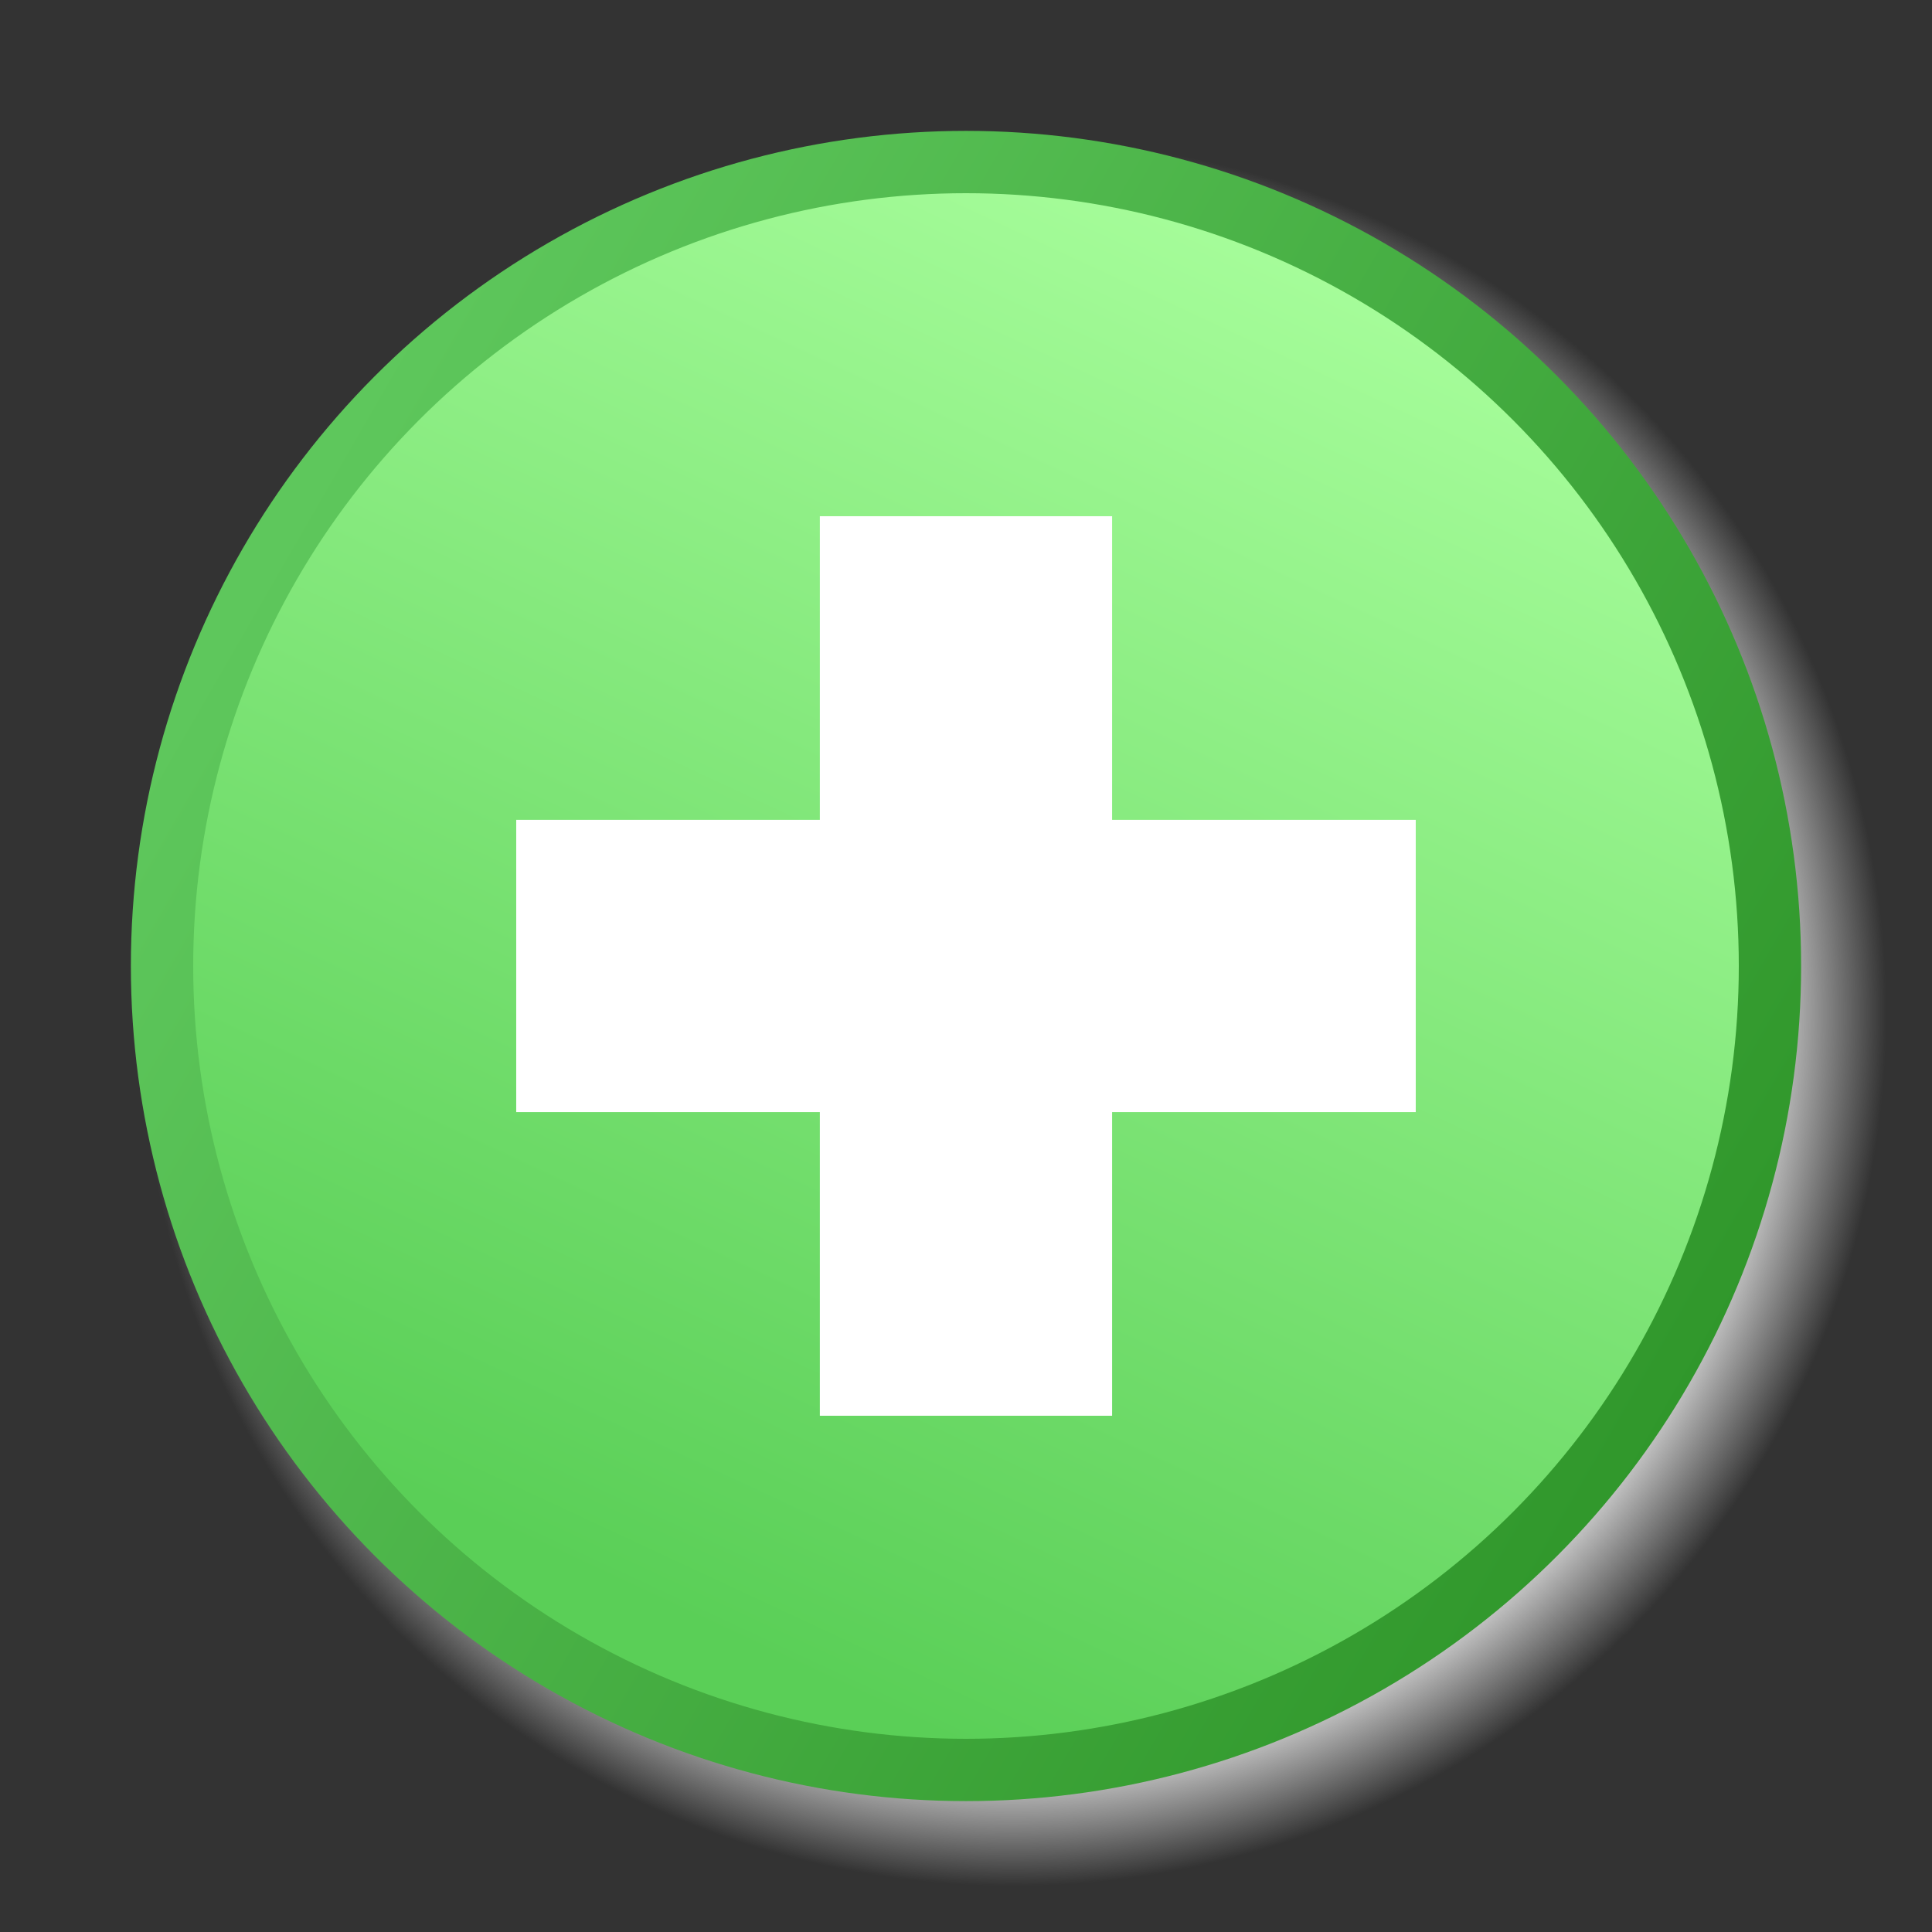
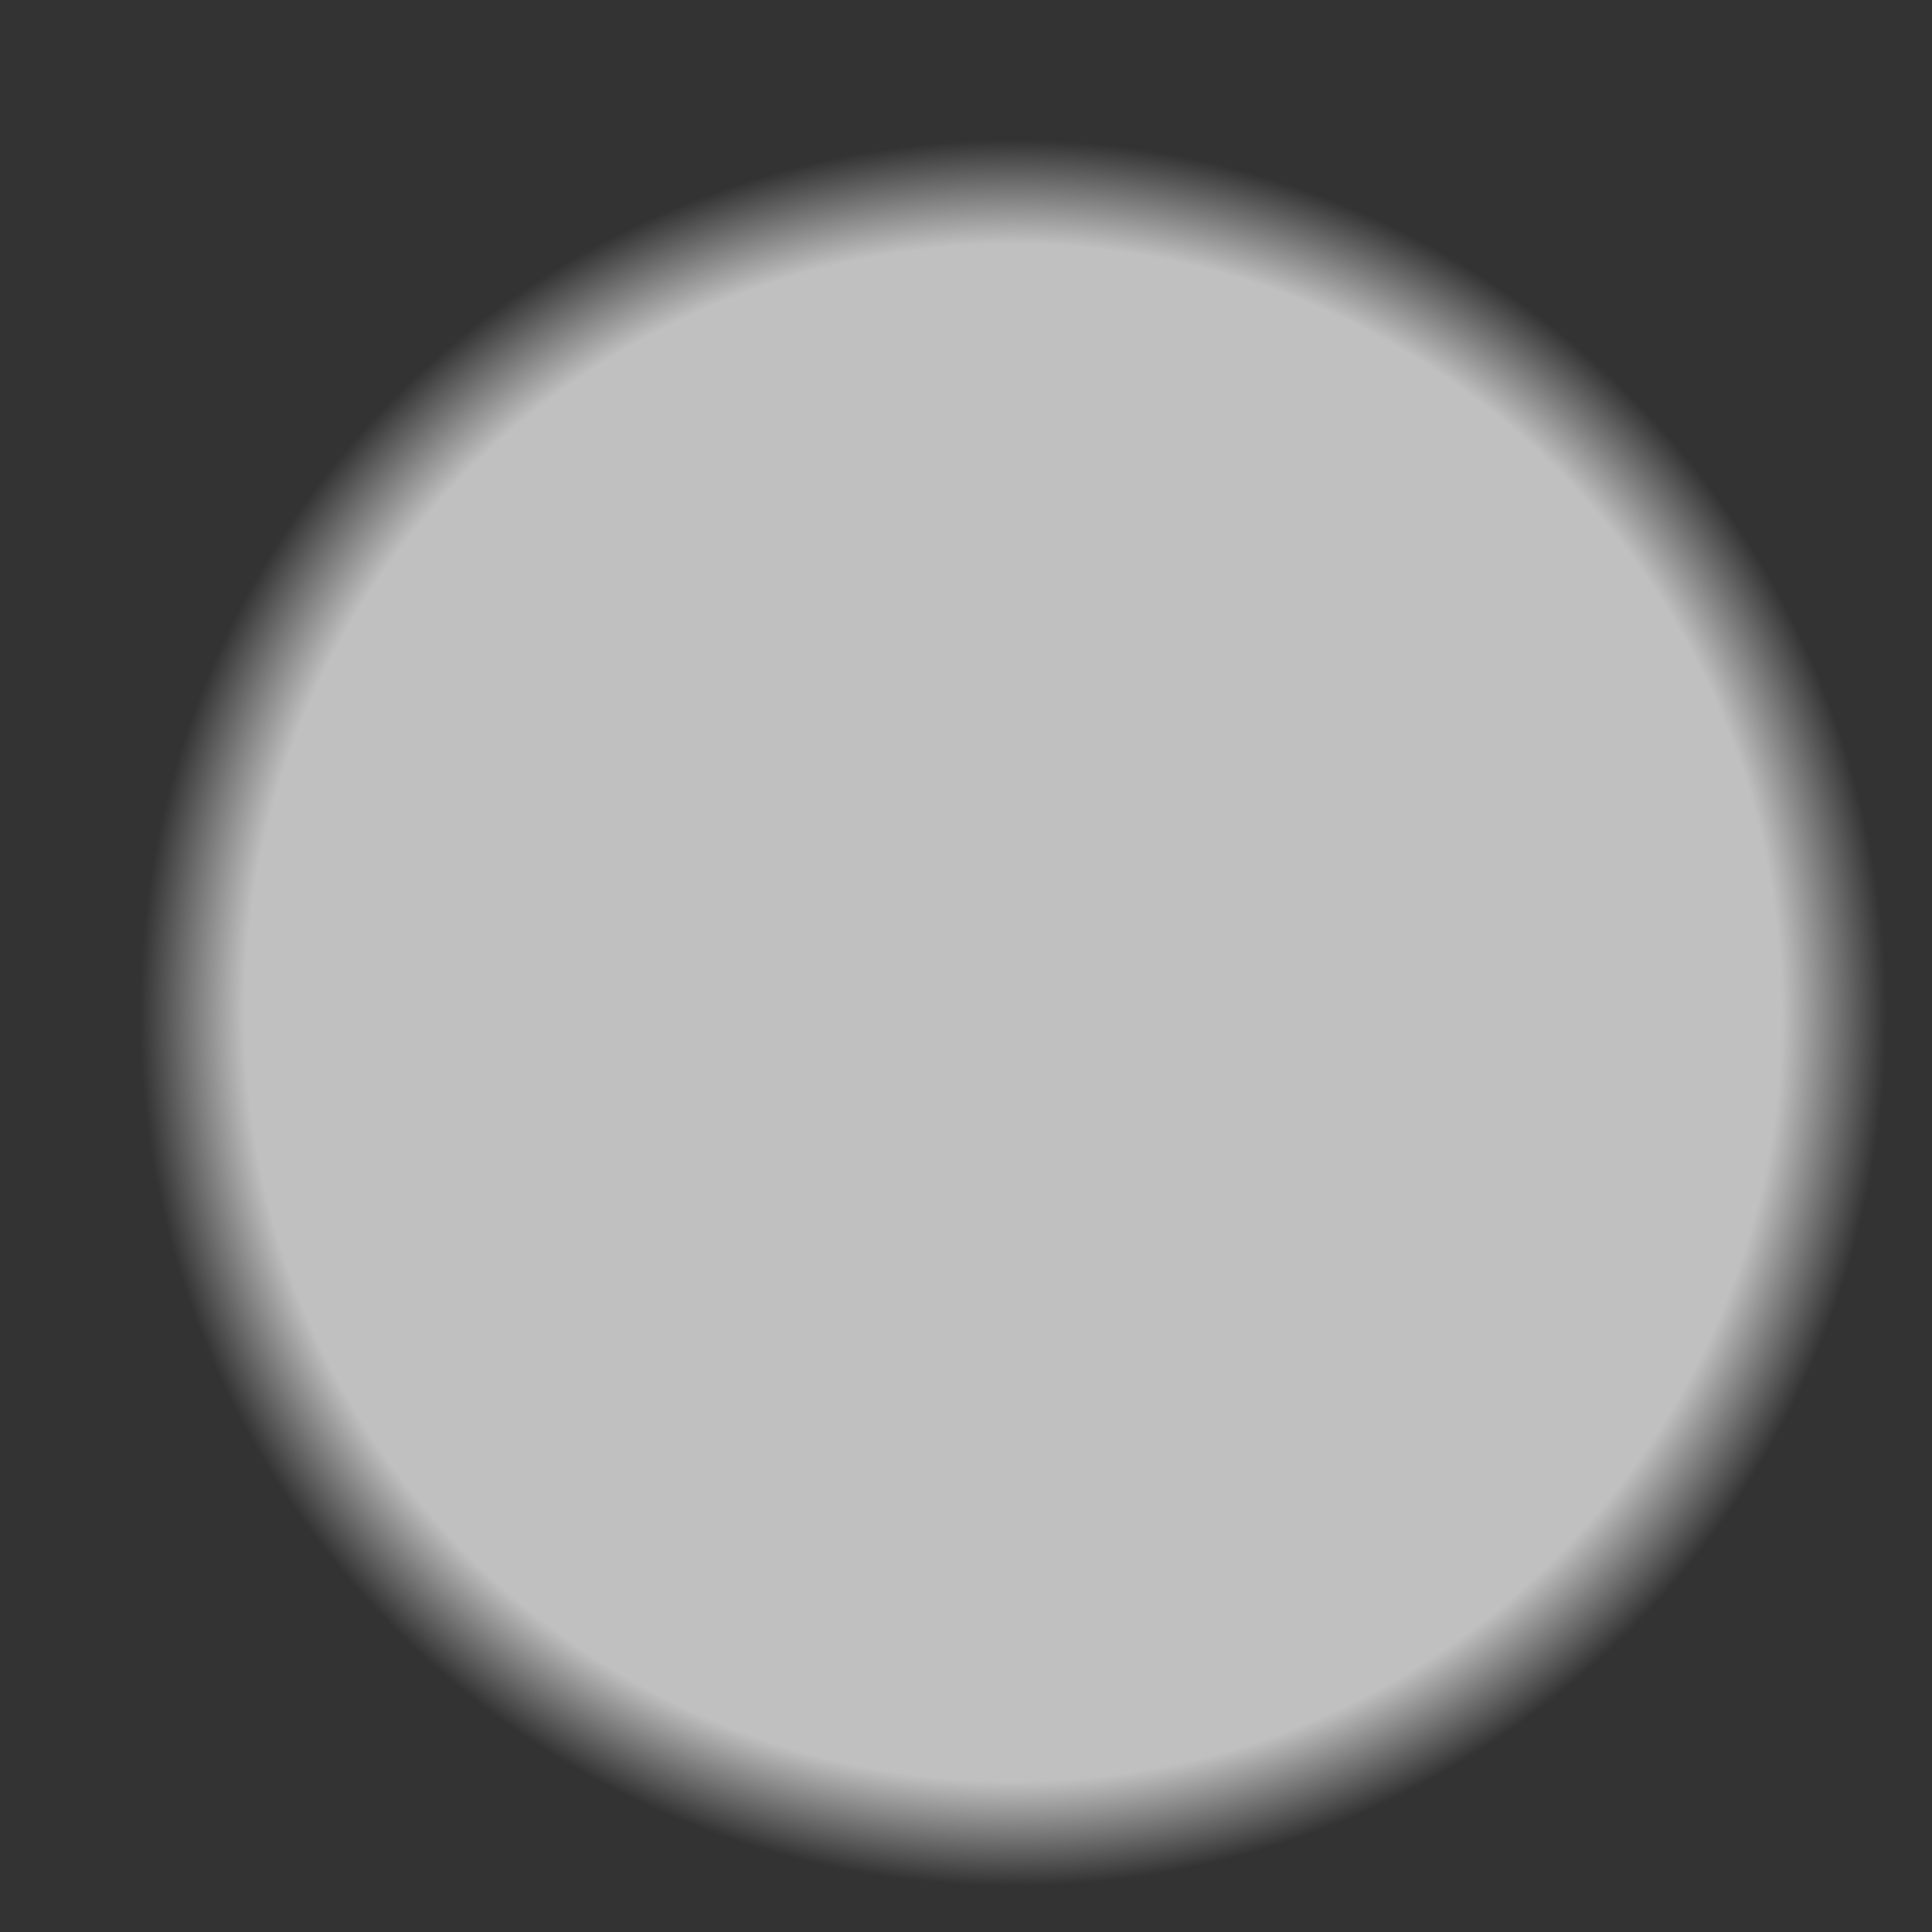
<svg xmlns="http://www.w3.org/2000/svg" width="62" height="62" version="1.0">
  <rect width="100%" height="100%" fill="#333333" stroke="none" />
  <defs>
    <linearGradient id="b" x1="42.986" x2="22.014" y1="7.013" y2="51.987" gradientUnits="userSpaceOnUse">
      <stop offset="0" stop-color="#a8fe9c" />
      <stop offset="1" stop-color="#5acf57" />
    </linearGradient>
    <linearGradient id="c" x1="55.454" x2="9.547" y1="42.753" y2="16.249" gradientUnits="userSpaceOnUse">
      <stop offset="0" stop-color="#30972b" />
      <stop offset="1" stop-color="#5ec75c" />
    </linearGradient>
    <radialGradient id="a">
      <stop offset="0" stop-color="silver" />
      <stop offset=".88" stop-color="silver" />
      <stop offset="1" stop-color="silver" stop-opacity="0" />
    </radialGradient>
  </defs>
  <circle cx="32.5" cy="29.5" r="26.5" fill="url(#a)" transform="matrix(1.065 0 0 1.065 -2.1 1.086)" />
-   <circle cx="31" cy="31" r="25.8" fill="url(#b)" stroke="url(#c)" stroke-width="2" />
-   <path fill="#fff" d="M26.31 16.566v9.744h-9.744v9.379h9.744v9.744h9.379v-9.744h9.744v-9.379h-9.744v-9.744h-9.379z" />
</svg>